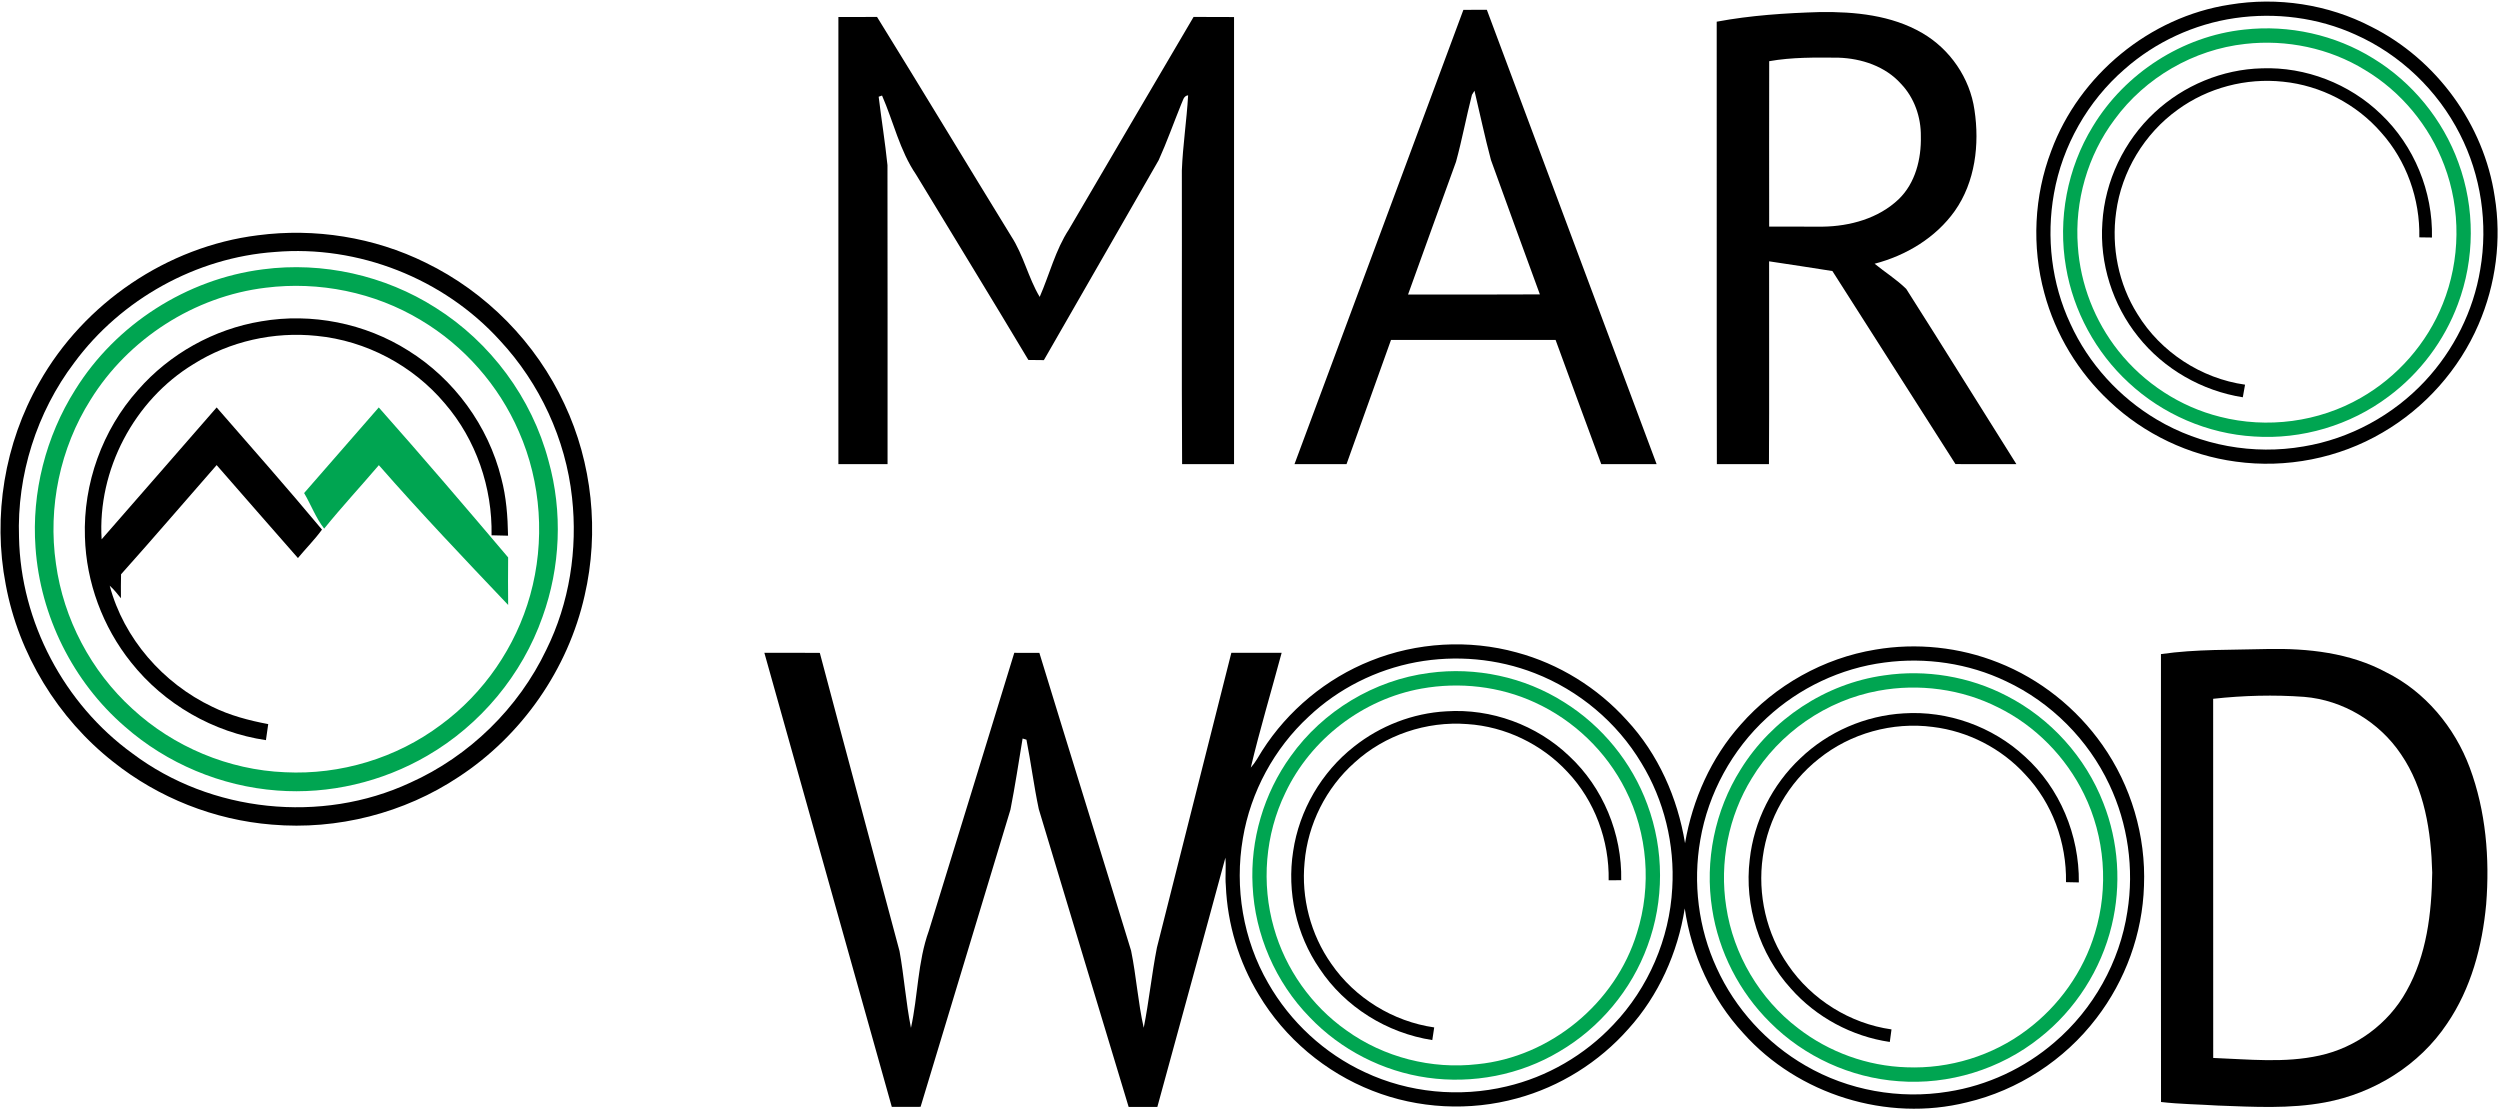
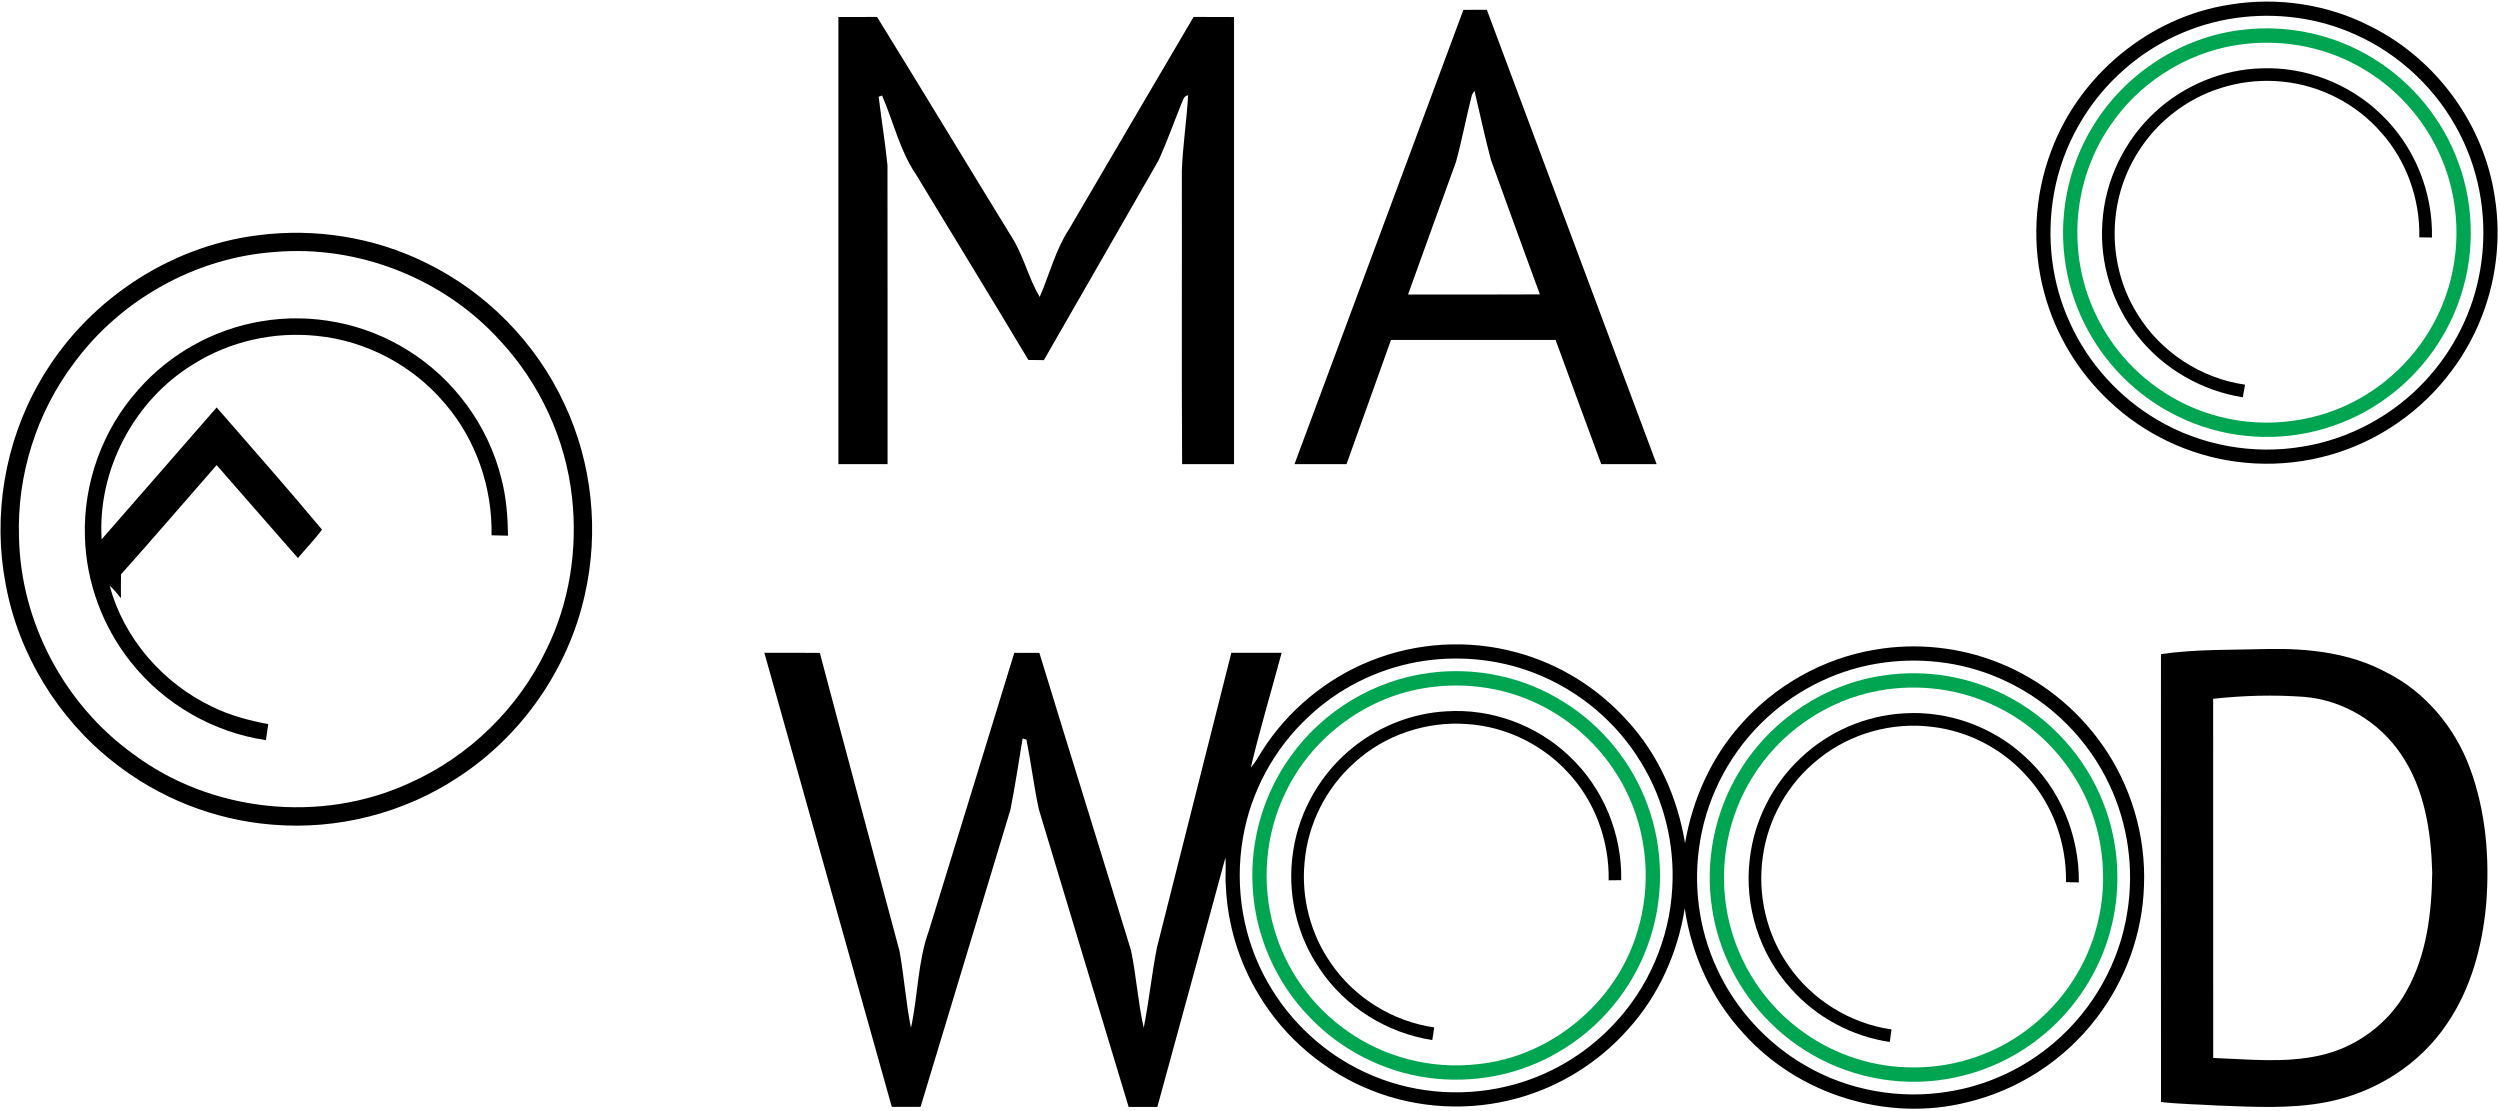
<svg xmlns="http://www.w3.org/2000/svg" width="180" height="80" viewBox="0 0 180 80" fill="none">
  <g clip-path="url(#clip0_4004_22)">
    <path d="M160.529 0.336C163.981 -0.24 167.62 0.308 170.729 1.923C175.417 4.264 178.844 8.96 179.618 14.157C180.126 17.251 179.699 20.487 178.454 23.362C177.057 26.606 174.592 29.372 171.544 31.143C168.385 33 164.6 33.74 160.974 33.236C157.6 32.785 154.378 31.253 151.902 28.913C149.647 26.819 147.99 24.083 147.193 21.106C146.276 17.751 146.453 14.108 147.692 10.857C149.707 5.398 154.783 1.217 160.529 0.336ZM160.899 1.306C157.974 1.734 155.182 3.025 152.966 4.983C150.324 7.276 148.492 10.489 147.884 13.94C147.321 17.087 147.709 20.417 149.07 23.315C150.377 26.181 152.593 28.613 155.297 30.213C158.441 32.081 162.252 32.772 165.852 32.145C169.185 31.596 172.305 29.9 174.608 27.428C176.671 25.213 178.089 22.392 178.578 19.4C179.145 16.106 178.635 12.632 177.112 9.657C175.515 6.506 172.817 3.923 169.592 2.491C166.888 1.262 163.83 0.877 160.899 1.306Z" fill="black" />
    <path d="M93.203 33.419C97.255 22.515 101.318 11.615 105.364 0.709C105.927 0.711 106.49 0.711 107.053 0.706C111.139 11.606 115.189 22.519 119.276 33.417C117.947 33.415 116.618 33.417 115.29 33.417C114.193 30.438 113.087 27.462 112.003 24.477C108.053 24.474 104.103 24.481 100.152 24.475C99.087 27.456 98.017 30.436 96.95 33.417C95.701 33.417 94.451 33.413 93.203 33.419ZM105.98 6.826C105.571 8.426 105.27 10.056 104.833 11.649C103.688 14.836 102.515 18.013 101.38 21.204C104.543 21.206 107.708 21.217 110.871 21.196C109.689 17.975 108.516 14.749 107.35 11.523C106.908 9.872 106.558 8.194 106.162 6.532C106.117 6.606 106.025 6.753 105.98 6.826Z" fill="black" />
-     <path d="M123.603 1.562C126.055 1.104 128.549 0.941 131.039 0.868C133.548 0.836 136.188 1.089 138.399 2.377C140.398 3.534 141.837 5.623 142.162 7.919C142.537 10.394 142.217 13.1 140.746 15.187C139.374 17.119 137.241 18.396 134.972 18.989C135.723 19.6 136.555 20.124 137.248 20.8C139.916 24.989 142.528 29.215 145.179 33.417C143.718 33.415 142.257 33.417 140.795 33.415C137.845 28.781 134.887 24.149 131.933 19.515C130.415 19.272 128.896 19.045 127.376 18.815C127.369 23.683 127.393 28.551 127.365 33.419C126.115 33.413 124.865 33.417 123.614 33.417C123.592 22.798 123.614 12.181 123.603 1.562ZM127.382 4.406C127.373 8.375 127.378 12.345 127.38 16.315C128.664 16.319 129.95 16.315 131.236 16.319C133.2 16.291 135.254 15.728 136.706 14.343C137.909 13.185 138.338 11.443 138.301 9.817C138.318 8.438 137.834 7.041 136.875 6.038C135.746 4.772 134.027 4.206 132.37 4.153C130.705 4.138 129.028 4.115 127.382 4.406Z" fill="black" />
    <path d="M60.364 1.225C61.29 1.221 62.219 1.232 63.145 1.217C66.391 6.463 69.575 11.748 72.804 17.004C73.691 18.361 74.032 19.995 74.858 21.378C75.564 19.761 75.988 18.008 76.961 16.519C79.957 11.419 82.932 6.31 85.939 1.217C86.908 1.232 87.88 1.219 88.851 1.227C88.853 11.957 88.85 22.687 88.851 33.417C87.605 33.415 86.359 33.415 85.112 33.417C85.071 26.37 85.108 19.323 85.093 12.274C85.163 10.464 85.442 8.668 85.545 6.861C85.197 6.902 85.171 7.274 85.043 7.517C84.5 8.853 84.02 10.217 83.425 11.53C80.676 16.334 77.912 21.129 75.159 25.929C74.787 25.925 74.414 25.923 74.043 25.917C71.375 21.451 68.648 17.019 65.956 12.568C64.781 10.846 64.335 8.77 63.507 6.88C63.446 6.9 63.324 6.944 63.264 6.964C63.463 8.608 63.729 10.244 63.898 11.891C63.911 19.066 63.902 26.242 63.904 33.417C62.723 33.415 61.543 33.415 60.364 33.417C60.364 22.685 60.362 11.955 60.364 1.225Z" fill="black" />
    <path d="M155.133 8.098C157.216 6.153 160.012 4.987 162.862 4.919C166.007 4.806 169.162 6.028 171.424 8.217C173.821 10.492 175.174 13.796 175.101 17.102C174.794 17.098 174.491 17.092 174.191 17.089C174.248 14.345 173.276 11.581 171.441 9.536C169.659 7.485 167.084 6.155 164.386 5.883C161.723 5.594 158.963 6.317 156.796 7.898C154.401 9.615 152.751 12.341 152.362 15.27C152.006 17.798 152.535 20.453 153.898 22.617C155.563 25.347 158.483 27.251 161.644 27.696C161.588 27.998 161.535 28.3 161.482 28.604C158.545 28.142 155.8 26.575 153.947 24.24C152.108 21.955 151.159 18.964 151.371 16.034C151.55 13.034 152.936 10.138 155.133 8.098Z" fill="black" />
    <path d="M18.563 16.94C22.668 16.402 26.932 17.076 30.649 18.912C35.008 21.027 38.6 24.683 40.637 29.085C42.645 33.347 43.155 38.291 42.093 42.881C40.901 48.185 37.572 52.961 33.033 55.932C29.101 58.551 24.277 59.776 19.578 59.372C15.437 59.042 11.41 57.446 8.158 54.859C4.161 51.717 1.342 47.104 0.414 42.096C-0.538 37.164 0.329 31.908 2.822 27.551C6.05 21.821 12.039 17.751 18.563 16.94ZM19.789 18.142C14.127 18.538 8.718 21.54 5.349 26.11C2.642 29.685 1.211 34.202 1.369 38.689C1.489 44.778 4.62 50.696 9.544 54.255C15.18 58.498 23.14 59.328 29.532 56.357C33.784 54.451 37.325 50.998 39.333 46.785C41.003 43.417 41.6 39.551 41.187 35.823C40.732 31.621 38.864 27.595 35.989 24.508C31.941 20.049 25.787 17.627 19.789 18.142Z" fill="black" />
    <path d="M9.934 28.085C12.208 25.477 15.402 23.696 18.813 23.134C22.44 22.509 26.286 23.272 29.397 25.243C32.696 27.294 35.157 30.66 36.094 34.438C36.454 35.785 36.555 37.181 36.58 38.57C36.183 38.562 35.787 38.553 35.392 38.541C35.458 35.108 34.277 31.653 32.029 29.049C29.732 26.315 26.354 24.526 22.803 24.183C19.728 23.86 16.545 24.568 13.925 26.221C9.659 28.815 7.012 33.836 7.317 38.832C10.086 35.675 12.834 32.498 15.599 29.336C18.141 32.255 20.707 35.162 23.183 38.132C22.658 38.856 22.02 39.49 21.451 40.179C19.495 37.955 17.548 35.719 15.598 33.487C13.302 36.106 11.039 38.755 8.716 41.349C8.701 41.923 8.703 42.498 8.708 43.074C8.452 42.758 8.202 42.438 7.899 42.168C8.908 45.974 11.743 49.2 15.274 50.883C16.546 51.511 17.925 51.875 19.312 52.136C19.254 52.521 19.198 52.906 19.147 53.291C15.357 52.732 11.817 50.698 9.435 47.689C7.398 45.142 6.204 41.926 6.115 38.66C5.984 34.819 7.371 30.949 9.934 28.085Z" fill="black" />
    <path d="M98.699 47.574C102.009 46.245 105.754 46.026 109.194 46.974C112.236 47.789 115.021 49.515 117.13 51.855C119.395 54.29 120.786 57.443 121.323 60.711C121.858 57.574 123.198 54.562 125.322 52.181C127.811 49.34 131.296 47.385 135.023 46.773C137.986 46.268 141.087 46.59 143.88 47.706C146.883 48.889 149.511 50.987 151.366 53.628C153.439 56.562 154.512 60.189 154.367 63.781C154.262 67.215 153.032 70.596 150.938 73.315C148.645 76.323 145.295 78.502 141.616 79.368C135.872 80.804 129.459 78.811 125.518 74.39C123.236 71.919 121.786 68.732 121.302 65.407C120.796 68.604 119.421 71.677 117.245 74.081C115.13 76.477 112.314 78.241 109.231 79.079C105.822 80.021 102.109 79.832 98.816 78.534C95.432 77.211 92.497 74.751 90.633 71.623C89.196 69.26 88.373 66.532 88.26 63.768C88.2 63.096 88.288 62.422 88.228 61.753C86.613 67.738 84.956 73.713 83.329 79.698C82.64 79.694 81.951 79.696 81.262 79.698C79.112 72.549 76.933 65.407 74.792 58.255C74.442 56.6 74.231 54.917 73.904 53.258C73.834 53.238 73.695 53.194 73.627 53.173C73.346 54.881 73.086 56.594 72.753 58.292C70.605 65.428 68.428 72.556 66.282 79.692C65.591 79.698 64.898 79.698 64.209 79.694C61.153 68.796 58.095 57.898 55.034 47.002C56.365 47.004 57.696 46.992 59.027 47.009C60.921 54.17 62.864 61.321 64.766 68.479C65.096 70.313 65.225 72.179 65.589 74.007C66.097 71.694 66.067 69.266 66.875 67.022C68.927 60.349 70.989 53.679 73.028 47.004C73.631 47 74.231 46.998 74.834 47.005C77.02 54.158 79.251 61.298 81.439 68.449C81.815 70.287 81.936 72.172 82.348 74C82.73 72.087 82.922 70.138 83.299 68.224C85.088 61.149 86.874 54.075 88.657 47.002C89.864 47 91.071 47 92.278 47.002C91.54 49.758 90.716 52.494 90.056 55.27C90.386 54.906 90.614 54.468 90.874 54.053C92.725 51.147 95.502 48.847 98.699 47.574ZM101.965 47.677C99.087 48.213 96.36 49.579 94.229 51.594C91.745 53.887 90.047 57.019 89.488 60.355C88.876 63.902 89.503 67.664 91.307 70.783C92.898 73.573 95.362 75.858 98.277 77.202C101.429 78.685 105.085 79.03 108.467 78.224C111.395 77.541 114.102 75.966 116.162 73.775C118.68 71.141 120.21 67.589 120.402 63.947C120.592 60.811 119.819 57.617 118.179 54.936C116.428 52.009 113.679 49.704 110.506 48.47C107.808 47.415 104.812 47.151 101.965 47.677ZM135.682 47.702C132.535 48.107 129.54 49.528 127.213 51.683C124.712 53.975 122.997 57.117 122.423 60.464C121.88 63.566 122.28 66.836 123.601 69.696C124.934 72.628 127.211 75.119 129.997 76.724C133.066 78.511 136.76 79.17 140.263 78.6C143.083 78.162 145.766 76.911 147.928 75.043C150.716 72.664 152.622 69.264 153.171 65.632C153.665 62.549 153.211 59.317 151.874 56.494C150.353 53.253 147.675 50.568 144.437 49.051C141.733 47.755 138.647 47.306 135.682 47.702Z" fill="black" />
    <path d="M155.589 47.095C158.125 46.73 160.693 46.802 163.248 46.729C166.167 46.67 169.194 46.996 171.802 48.404C174.606 49.797 176.735 52.353 177.822 55.27C178.985 58.397 179.268 61.8 179.004 65.108C178.727 68.132 177.916 71.178 176.185 73.708C174.197 76.691 170.919 78.721 167.415 79.37C164.866 79.849 162.258 79.695 159.682 79.6C158.319 79.512 156.95 79.502 155.593 79.344C155.578 68.595 155.589 57.844 155.589 47.095ZM159.347 50.313C159.351 58.932 159.343 67.553 159.351 76.172C161.898 76.268 164.493 76.557 167.01 75.998C169.624 75.432 171.968 73.713 173.263 71.364C174.72 68.783 175.08 65.746 175.12 62.827C175.041 59.88 174.572 56.791 172.873 54.308C171.313 51.983 168.695 50.404 165.901 50.174C163.721 50.015 161.52 50.074 159.347 50.313Z" fill="black" />
    <path d="M97.481 53.762C99.371 52.26 101.723 51.345 104.135 51.215C107.362 51 110.647 52.2 112.984 54.438C115.424 56.709 116.795 60.041 116.727 63.374C116.424 63.374 116.123 63.377 115.823 63.381C115.878 60.528 114.827 57.657 112.86 55.581C111.003 53.575 108.369 52.306 105.641 52.134C102.709 51.908 99.698 52.919 97.524 54.908C95.475 56.726 94.159 59.349 93.93 62.085C93.679 64.645 94.368 67.287 95.852 69.391C97.55 71.859 100.303 73.549 103.263 73.974C103.214 74.277 103.169 74.579 103.125 74.885C99.864 74.383 96.831 72.498 95.005 69.736C93.331 67.298 92.649 64.211 93.107 61.292C93.543 58.347 95.144 55.6 97.481 53.762Z" fill="black" />
    <path d="M129.623 54.6C131.618 52.683 134.311 51.517 137.071 51.362C140.234 51.155 143.452 52.306 145.781 54.46C148.314 56.738 149.714 60.138 149.677 63.534C149.366 63.526 149.059 63.521 148.752 63.515C148.803 60.677 147.769 57.821 145.811 55.757C144.092 53.877 141.692 52.645 139.165 52.34C136.269 51.957 133.232 52.796 130.956 54.632C128.772 56.351 127.29 58.934 126.921 61.693C126.533 64.396 127.179 67.238 128.741 69.481C130.438 71.974 133.206 73.698 136.188 74.117C136.143 74.417 136.103 74.719 136.066 75.021C133.341 74.623 130.767 73.243 128.943 71.175C126.683 68.694 125.573 65.211 125.981 61.879C126.282 59.123 127.604 56.496 129.623 54.6Z" fill="black" />
    <path d="M161.591 2.13C164.807 1.77 168.131 2.504 170.885 4.213C173.689 5.93 175.89 8.617 177.008 11.717C178.209 14.97 178.191 18.655 176.967 21.9C175.988 24.538 174.229 26.877 171.972 28.551C169.223 30.621 165.726 31.66 162.296 31.428C158.955 31.236 155.708 29.832 153.26 27.549C150.901 25.375 149.285 22.405 148.752 19.238C148.15 15.775 148.843 12.102 150.682 9.106C152.998 5.27 157.133 2.598 161.591 2.13ZM161.655 3.162C157.946 3.566 154.452 5.587 152.249 8.604C150.306 11.192 149.364 14.498 149.605 17.724C149.784 20.46 150.825 23.124 152.527 25.268C154.363 27.587 156.969 29.291 159.838 30.007C163.224 30.875 166.942 30.392 169.978 28.645C172.623 27.136 174.747 24.715 175.88 21.881C177.153 18.724 177.198 15.085 175.988 11.902C174.918 9.056 172.877 6.59 170.269 5.034C167.714 3.464 164.627 2.824 161.655 3.162Z" fill="#00A551" />
-     <path d="M18.932 19.392C23.23 18.824 27.708 19.828 31.364 22.156C35.316 24.643 38.297 28.653 39.493 33.177C40.524 36.845 40.353 40.832 39.062 44.413C37.597 48.592 34.586 52.198 30.762 54.413C27.516 56.303 23.699 57.205 19.953 56.917C15.929 56.617 12.016 54.981 8.985 52.311C5.255 49.09 2.896 44.341 2.557 39.422C2.267 35.46 3.299 31.419 5.417 28.064C8.343 23.351 13.44 20.088 18.932 19.392ZM19.126 20.717C13.991 21.334 9.235 24.394 6.513 28.796C4.323 32.268 3.438 36.53 4.029 40.592C4.573 44.57 6.558 48.328 9.523 51.026C12.502 53.779 16.469 55.439 20.521 55.602C24.503 55.802 28.544 54.588 31.737 52.192C34.844 49.913 37.141 46.56 38.175 42.847C39.254 38.983 38.977 34.743 37.358 31.072C35.917 27.743 33.405 24.896 30.293 23.045C26.968 21.041 22.971 20.234 19.126 20.717Z" fill="#00A551" />
-     <path d="M21.896 35.5C23.686 33.444 25.482 31.392 27.271 29.336C30.423 32.892 33.513 36.506 36.586 40.134C36.572 41.274 36.578 42.415 36.587 43.557C33.439 40.243 30.289 36.932 27.277 33.492C25.972 35.023 24.605 36.498 23.34 38.06C22.732 37.285 22.395 36.343 21.896 35.5Z" fill="#00A551" />
    <path d="M102.907 48.451C106.253 47.996 109.753 48.743 112.609 50.554C115.349 52.258 117.499 54.892 118.61 57.926C119.822 61.173 119.828 64.855 118.621 68.104C117.471 71.273 115.183 74.007 112.278 75.707C109.446 77.404 106.029 78.056 102.768 77.592C99.565 77.141 96.53 75.583 94.297 73.241C91.84 70.728 90.35 67.292 90.188 63.779C90.007 60.473 90.994 57.126 92.932 54.447C95.249 51.192 98.945 48.96 102.907 48.451ZM102.348 49.579C98.132 50.334 94.37 53.213 92.542 57.092C91.09 60.085 90.806 63.613 91.721 66.807C92.553 69.766 94.428 72.419 96.94 74.187C99.642 76.132 103.078 77.007 106.381 76.621C111.624 76.104 116.324 72.224 117.859 67.177C118.928 63.804 118.638 60.013 117.034 56.856C115.652 54.102 113.306 51.851 110.506 50.575C107.976 49.409 105.085 49.087 102.348 49.579Z" fill="#00A551" />
    <path d="M135.657 48.628C138.66 48.183 141.799 48.702 144.493 50.108C147.639 51.721 150.166 54.517 151.443 57.823C152.541 60.608 152.748 63.732 152.042 66.64C151.279 69.815 149.423 72.711 146.858 74.725C144.019 76.994 140.308 78.132 136.689 77.847C133.236 77.602 129.897 76.072 127.452 73.621C125.236 71.434 123.744 68.523 123.275 65.443C122.729 61.994 123.466 58.355 125.328 55.4C127.568 51.779 131.439 49.213 135.657 48.628ZM135.258 49.732C131.509 50.413 128.105 52.764 126.134 56.03C124.443 58.766 123.791 62.111 124.288 65.287C124.801 68.723 126.695 71.927 129.455 74.028C131.682 75.755 134.458 76.76 137.274 76.845C140.351 76.97 143.469 76.019 145.93 74.157C148.244 72.428 150.004 69.957 150.835 67.181C151.834 63.906 151.56 60.253 150.05 57.177C148.741 54.496 146.546 52.253 143.868 50.936C141.232 49.602 138.157 49.198 135.258 49.732Z" fill="#00A551" />
  </g>
  <defs>
    <clipPath id="clip0_4004_22">
      <rect width="180" height="80" fill="black" />
    </clipPath>
  </defs>
</svg>